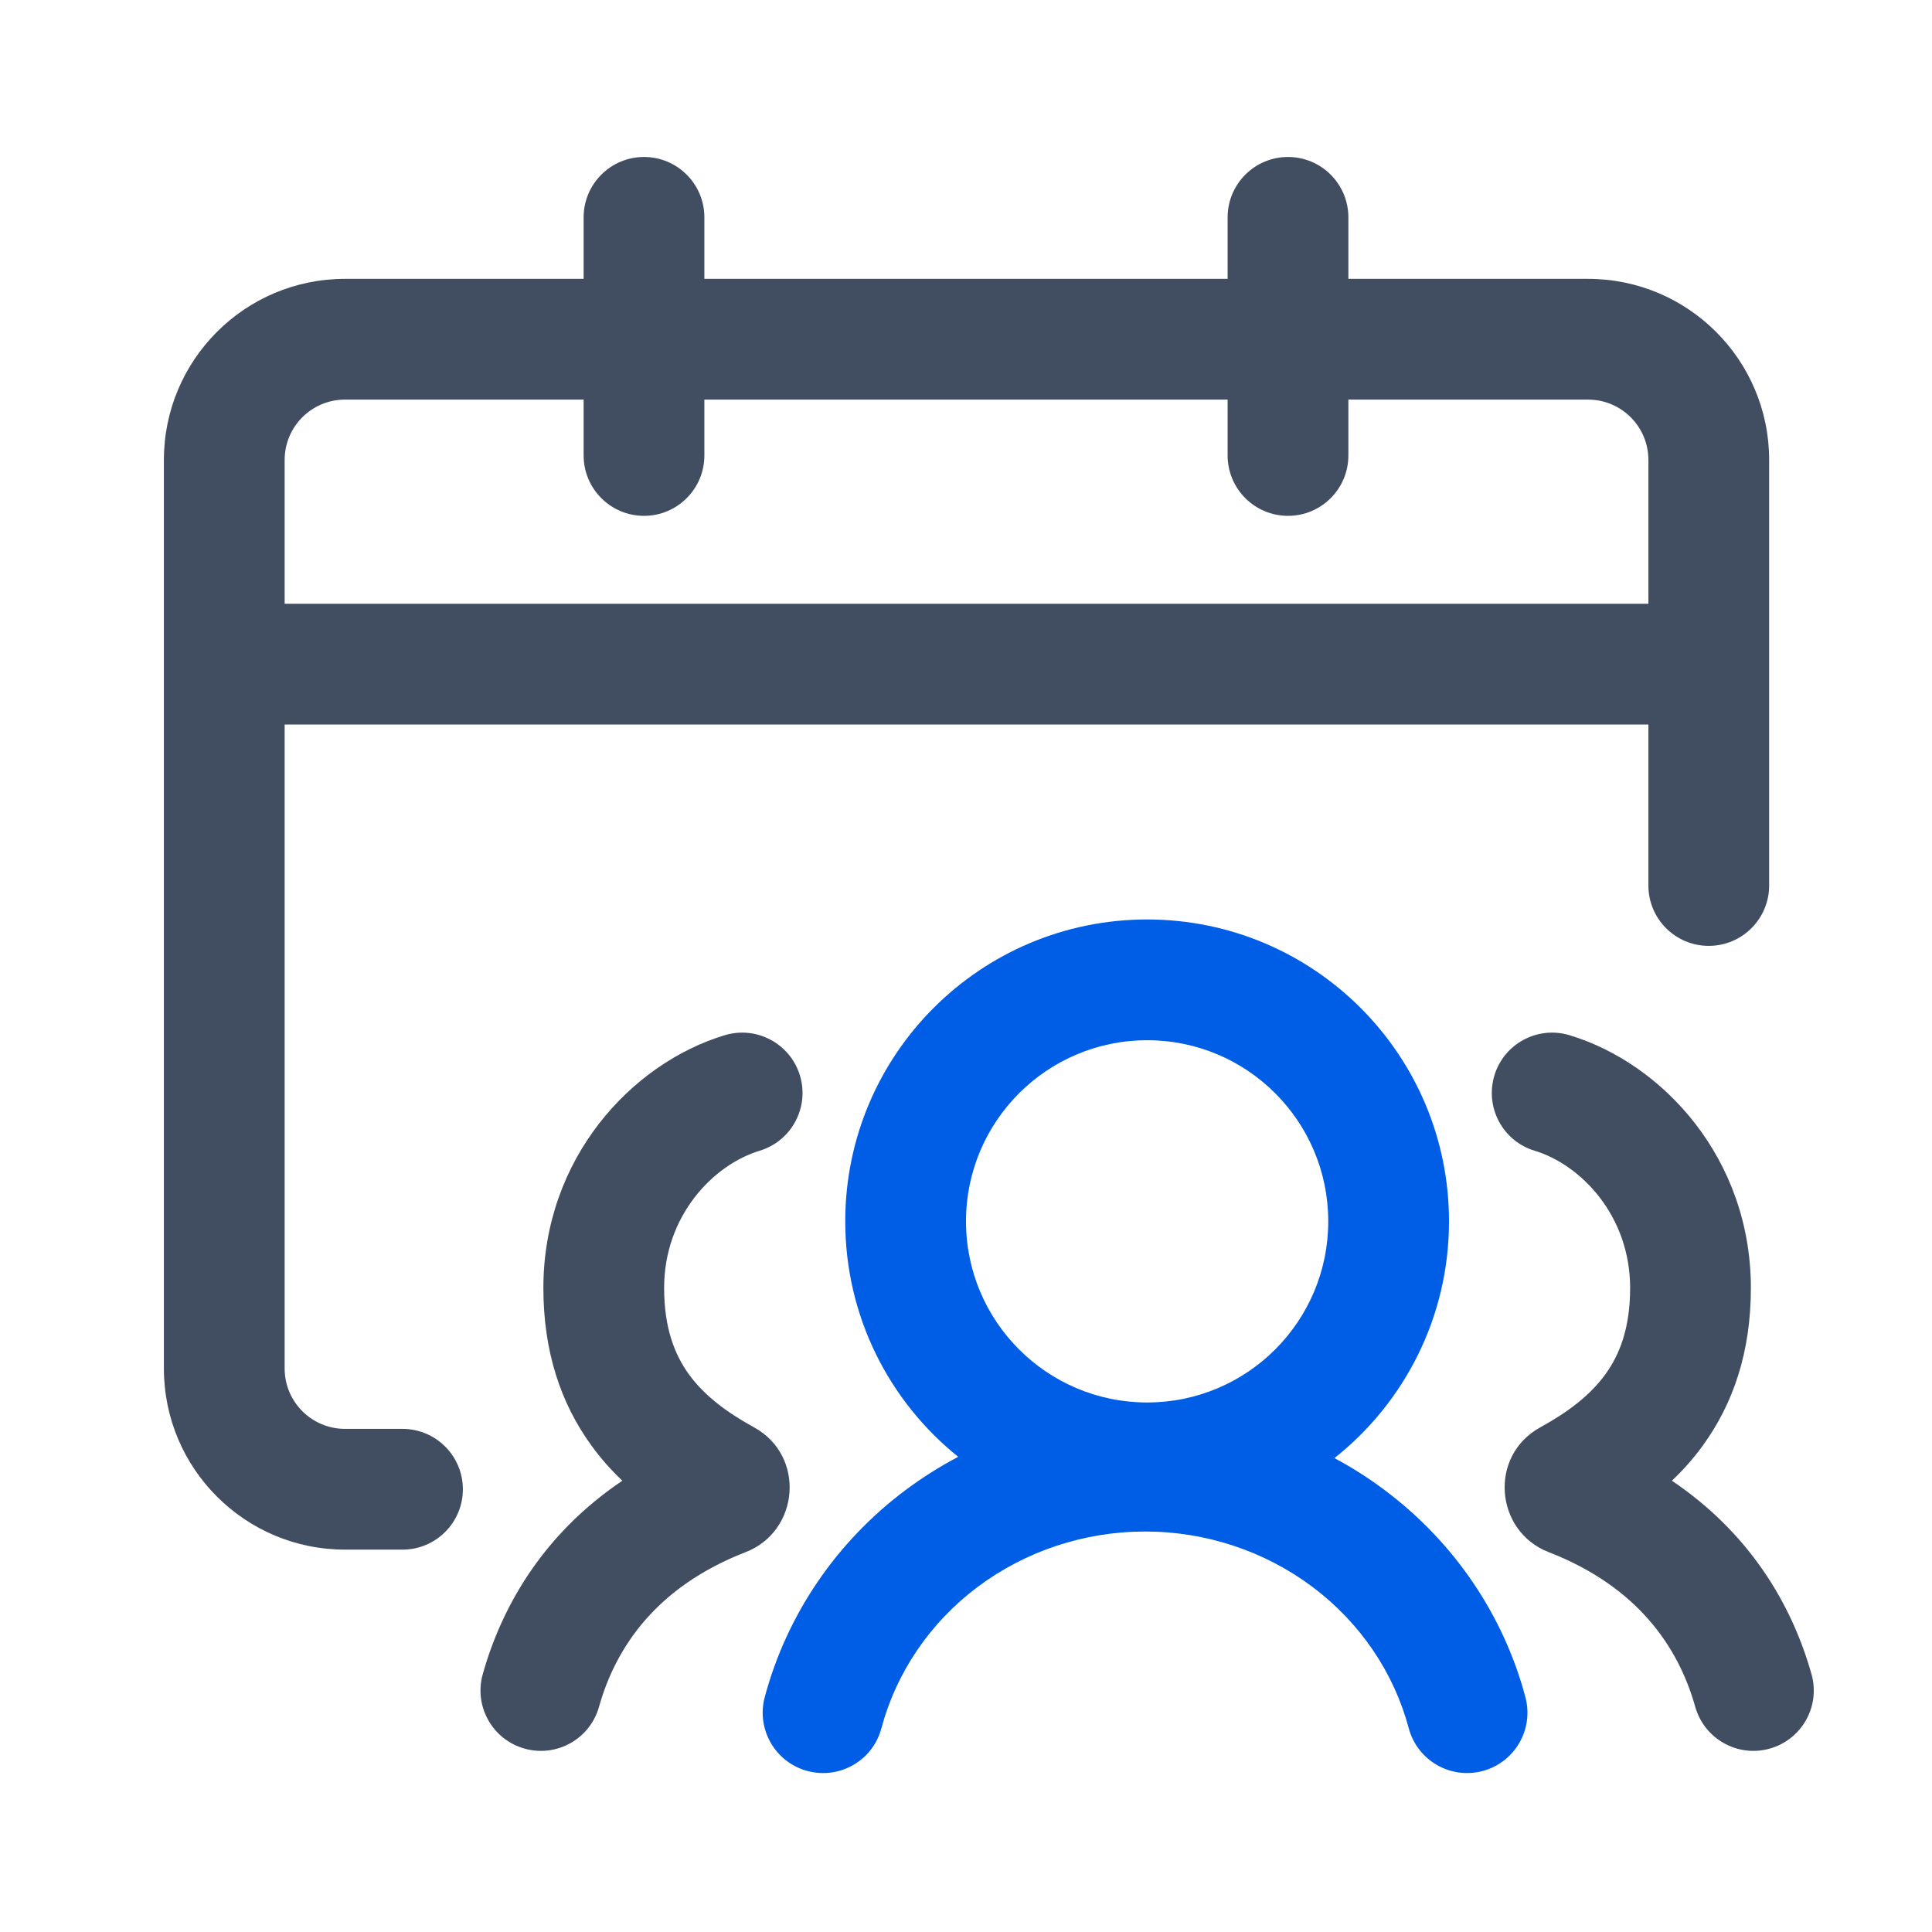
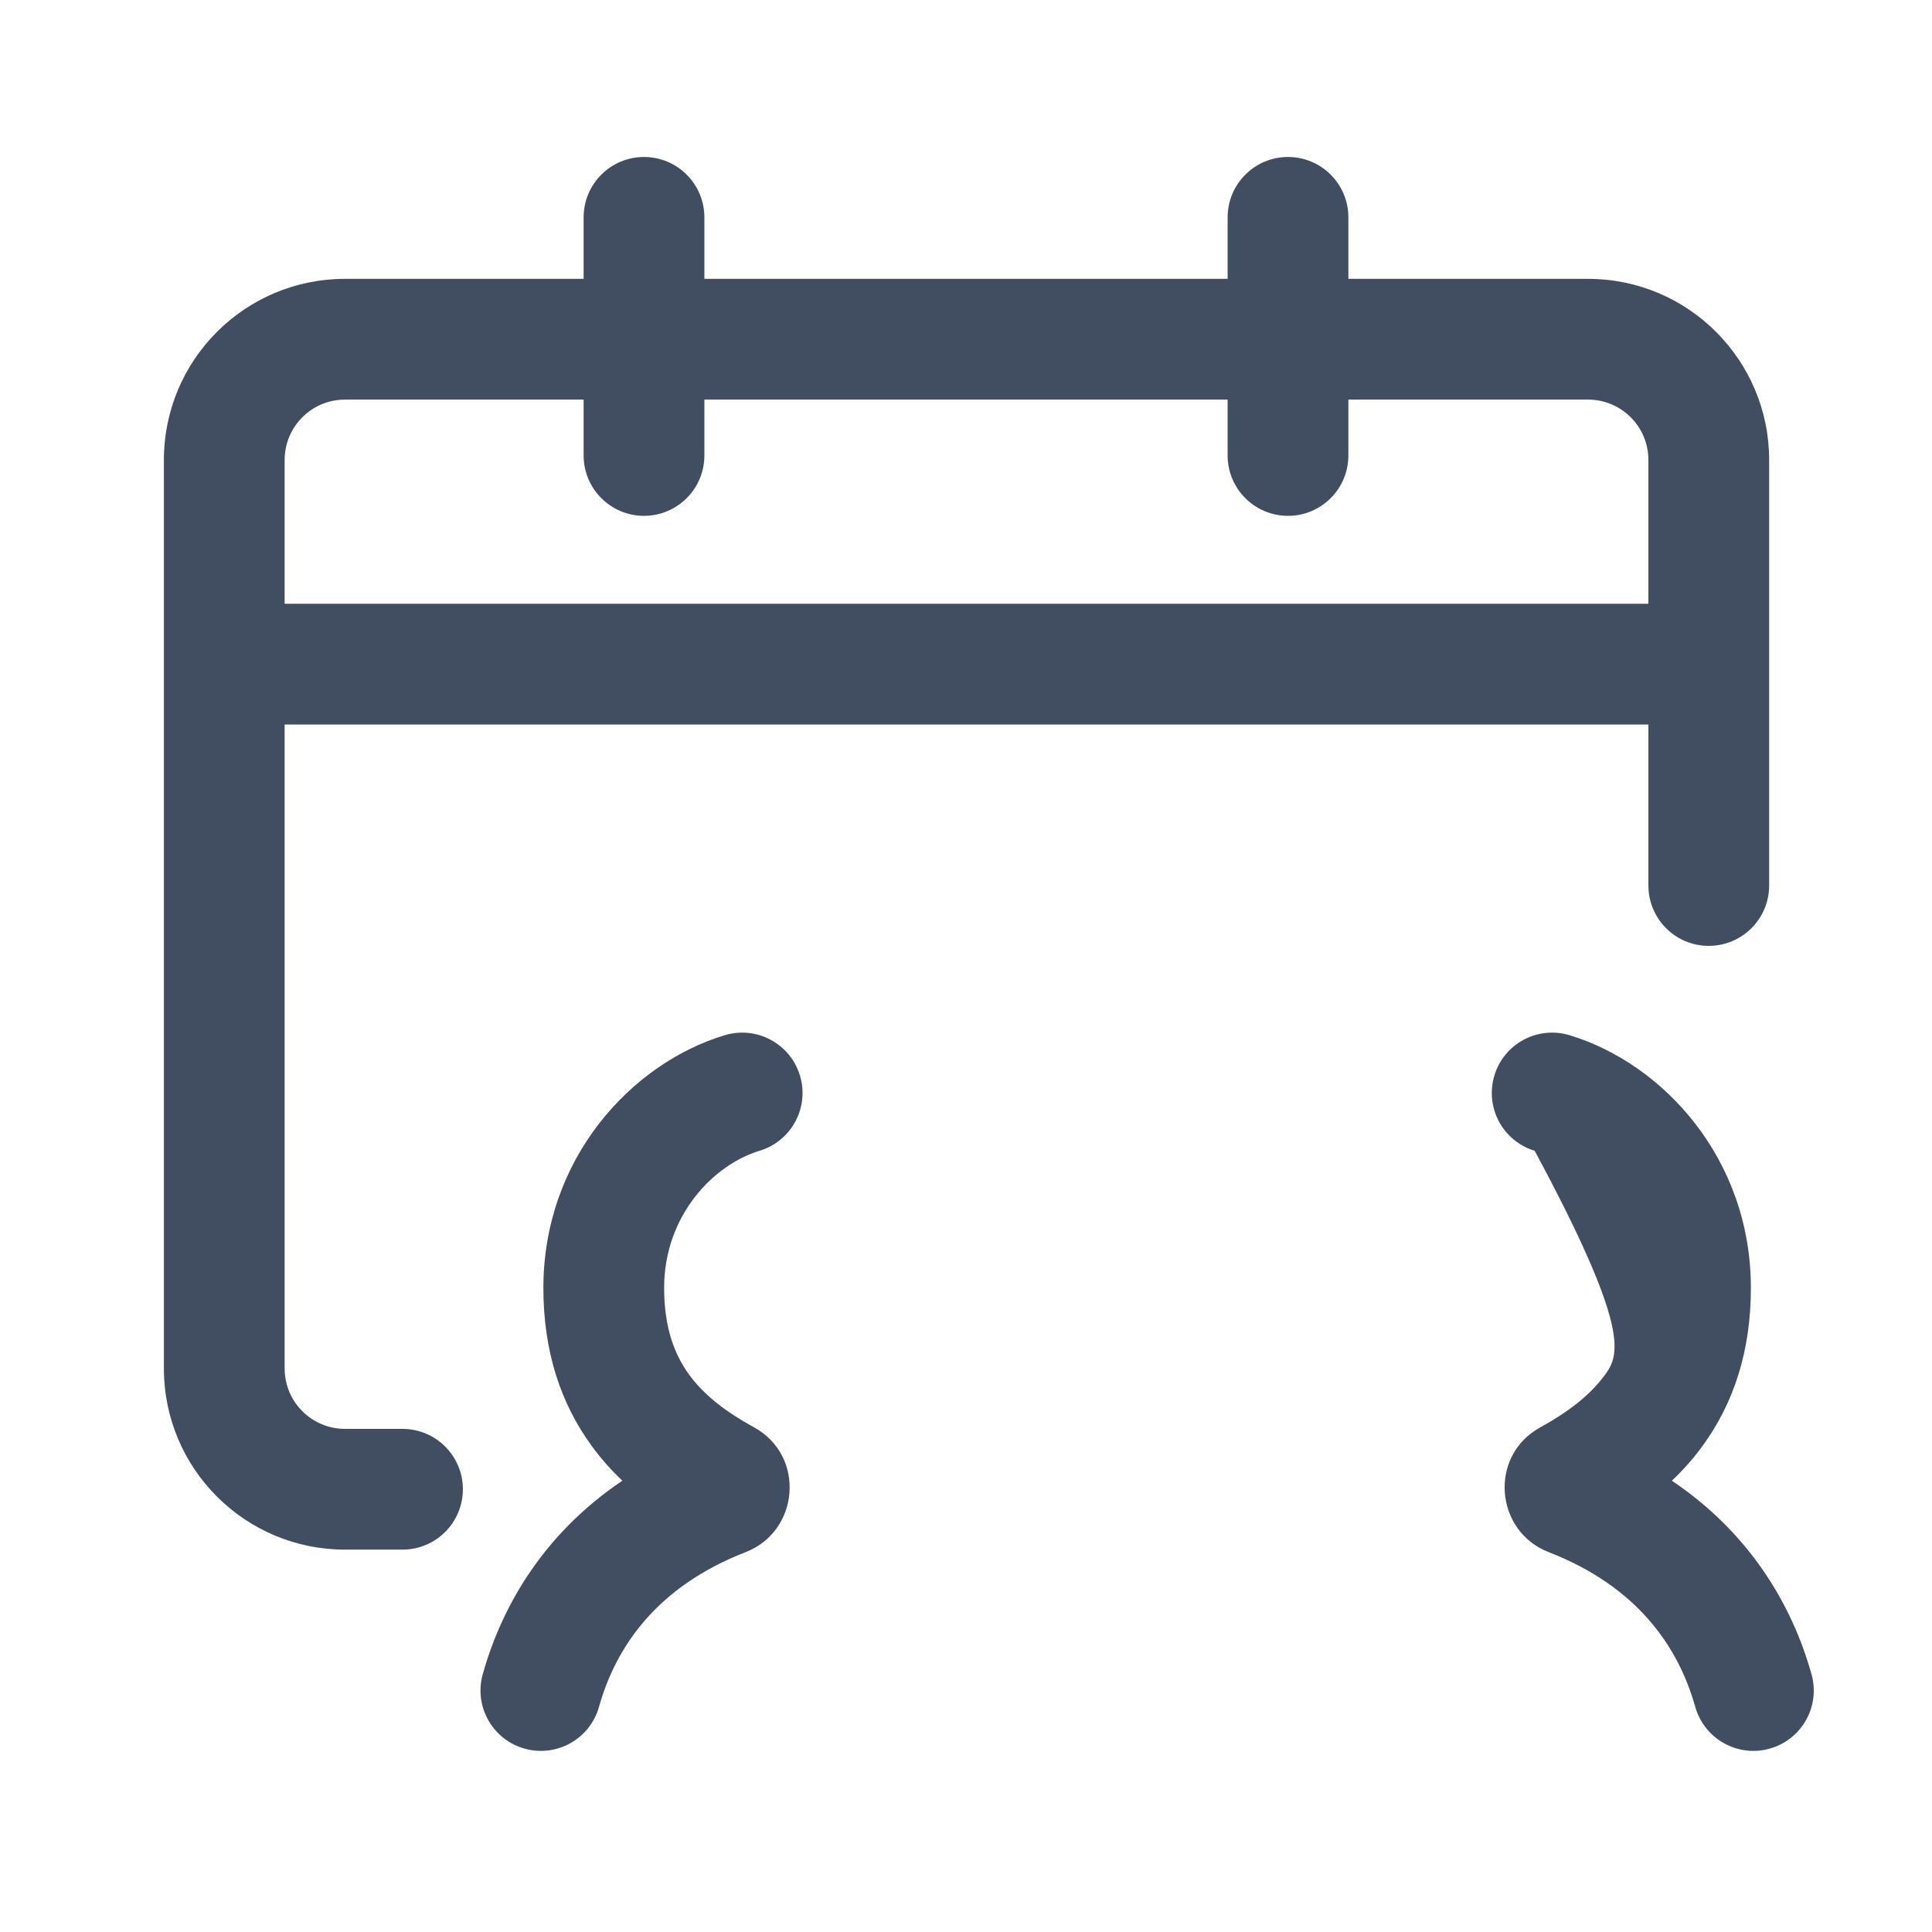
<svg xmlns="http://www.w3.org/2000/svg" width="24" height="24" viewBox="0 0 24 24" fill="none">
-   <path fill-rule="evenodd" clip-rule="evenodd" d="M16.75 2.7C16.75 2.286 16.414 1.95 16 1.95C15.586 1.95 15.25 2.286 15.25 2.7V3.464H8.75V2.7C8.75 2.286 8.414 1.95 8 1.95C7.586 1.95 7.25 2.286 7.25 2.7V3.464H4.286C3.043 3.464 2.036 4.471 2.036 5.714V17C2.036 18.243 3.043 19.25 4.286 19.25H5C5.414 19.25 5.75 18.914 5.75 18.5C5.75 18.086 5.414 17.75 5 17.75H4.286C3.872 17.75 3.536 17.414 3.536 17V9H20.477V11C20.477 11.414 20.812 11.75 21.227 11.75C21.641 11.75 21.977 11.414 21.977 11V5.714C21.977 4.471 20.969 3.464 19.727 3.464H16.75V2.7ZM8.75 4.964H15.25V5.658C15.25 6.072 15.586 6.408 16 6.408C16.414 6.408 16.75 6.072 16.75 5.658V4.964H19.727C20.141 4.964 20.477 5.299 20.477 5.714V7.5H3.536V5.714C3.536 5.299 3.872 4.964 4.286 4.964H7.25V5.658C7.25 6.072 7.586 6.408 8 6.408C8.414 6.408 8.75 6.072 8.75 5.658V4.964ZM9.937 13.36C9.817 12.964 9.398 12.74 9.002 12.86C7.844 13.21 6.75 14.39 6.75 16C6.75 16.794 6.969 17.436 7.344 17.953C7.462 18.117 7.593 18.263 7.731 18.394C6.78 19.034 6.245 19.914 5.997 20.797C5.885 21.196 6.117 21.61 6.516 21.722C6.915 21.834 7.329 21.602 7.441 21.203C7.65 20.459 8.158 19.71 9.263 19.281C9.93 19.023 10.012 18.086 9.367 17.731C9.015 17.538 8.744 17.329 8.558 17.073C8.382 16.829 8.25 16.499 8.25 16C8.25 15.099 8.864 14.468 9.436 14.295C9.833 14.175 10.057 13.757 9.937 13.36ZM19.498 12.86C19.102 12.74 18.683 12.964 18.564 13.36C18.444 13.757 18.668 14.175 19.064 14.295C19.636 14.468 20.25 15.099 20.25 16C20.25 16.499 20.119 16.829 19.942 17.073C19.756 17.329 19.485 17.538 19.134 17.731C18.488 18.086 18.571 19.023 19.238 19.281C20.342 19.71 20.85 20.459 21.059 21.203C21.172 21.602 21.586 21.834 21.984 21.722C22.383 21.61 22.616 21.196 22.503 20.797C22.255 19.914 21.72 19.034 20.769 18.394C20.907 18.263 21.038 18.117 21.156 17.953C21.531 17.436 21.75 16.794 21.75 16C21.75 14.39 20.656 13.21 19.498 12.86Z" fill="#414E62" />
-   <path fill-rule="evenodd" clip-rule="evenodd" d="M14.25 12.922C13.008 12.922 12 13.929 12 15.172C12 16.415 13.008 17.422 14.25 17.422C15.493 17.422 16.5 16.415 16.5 15.172C16.5 13.929 15.493 12.922 14.25 12.922ZM10.5 15.172C10.5 13.101 12.179 11.422 14.25 11.422C16.321 11.422 18 13.101 18 15.172C18 16.364 17.444 17.426 16.577 18.113C16.795 18.23 17.005 18.363 17.204 18.513C18.06 19.155 18.676 20.058 18.949 21.082C19.056 21.482 18.818 21.893 18.418 22C18.018 22.107 17.607 21.869 17.5 21.469C17.315 20.776 16.896 20.157 16.304 19.713C15.712 19.269 14.98 19.025 14.225 19.025C13.469 19.025 12.738 19.269 12.145 19.713C11.553 20.157 11.134 20.776 10.949 21.469C10.843 21.869 10.432 22.107 10.031 22C9.631 21.893 9.393 21.482 9.5 21.082C9.774 20.058 10.389 19.155 11.245 18.513C11.454 18.357 11.674 18.218 11.903 18.097C11.048 17.41 10.5 16.355 10.5 15.172Z" fill="#005DE5" />
+   <path fill-rule="evenodd" clip-rule="evenodd" d="M16.75 2.7C16.75 2.286 16.414 1.95 16 1.95C15.586 1.95 15.25 2.286 15.25 2.7V3.464H8.75V2.7C8.75 2.286 8.414 1.95 8 1.95C7.586 1.95 7.25 2.286 7.25 2.7V3.464H4.286C3.043 3.464 2.036 4.471 2.036 5.714V17C2.036 18.243 3.043 19.25 4.286 19.25H5C5.414 19.25 5.75 18.914 5.75 18.5C5.75 18.086 5.414 17.75 5 17.75H4.286C3.872 17.75 3.536 17.414 3.536 17V9H20.477V11C20.477 11.414 20.812 11.75 21.227 11.75C21.641 11.75 21.977 11.414 21.977 11V5.714C21.977 4.471 20.969 3.464 19.727 3.464H16.75V2.7ZM8.75 4.964H15.25V5.658C15.25 6.072 15.586 6.408 16 6.408C16.414 6.408 16.75 6.072 16.75 5.658V4.964H19.727C20.141 4.964 20.477 5.299 20.477 5.714V7.5H3.536V5.714C3.536 5.299 3.872 4.964 4.286 4.964H7.25V5.658C7.25 6.072 7.586 6.408 8 6.408C8.414 6.408 8.75 6.072 8.75 5.658V4.964ZM9.937 13.36C9.817 12.964 9.398 12.74 9.002 12.86C7.844 13.21 6.75 14.39 6.75 16C6.75 16.794 6.969 17.436 7.344 17.953C7.462 18.117 7.593 18.263 7.731 18.394C6.78 19.034 6.245 19.914 5.997 20.797C5.885 21.196 6.117 21.61 6.516 21.722C6.915 21.834 7.329 21.602 7.441 21.203C7.65 20.459 8.158 19.71 9.263 19.281C9.93 19.023 10.012 18.086 9.367 17.731C9.015 17.538 8.744 17.329 8.558 17.073C8.382 16.829 8.25 16.499 8.25 16C8.25 15.099 8.864 14.468 9.436 14.295C9.833 14.175 10.057 13.757 9.937 13.36ZM19.498 12.86C19.102 12.74 18.683 12.964 18.564 13.36C18.444 13.757 18.668 14.175 19.064 14.295C20.25 16.499 20.119 16.829 19.942 17.073C19.756 17.329 19.485 17.538 19.134 17.731C18.488 18.086 18.571 19.023 19.238 19.281C20.342 19.71 20.85 20.459 21.059 21.203C21.172 21.602 21.586 21.834 21.984 21.722C22.383 21.61 22.616 21.196 22.503 20.797C22.255 19.914 21.72 19.034 20.769 18.394C20.907 18.263 21.038 18.117 21.156 17.953C21.531 17.436 21.75 16.794 21.75 16C21.75 14.39 20.656 13.21 19.498 12.86Z" fill="#414E62" />
</svg>